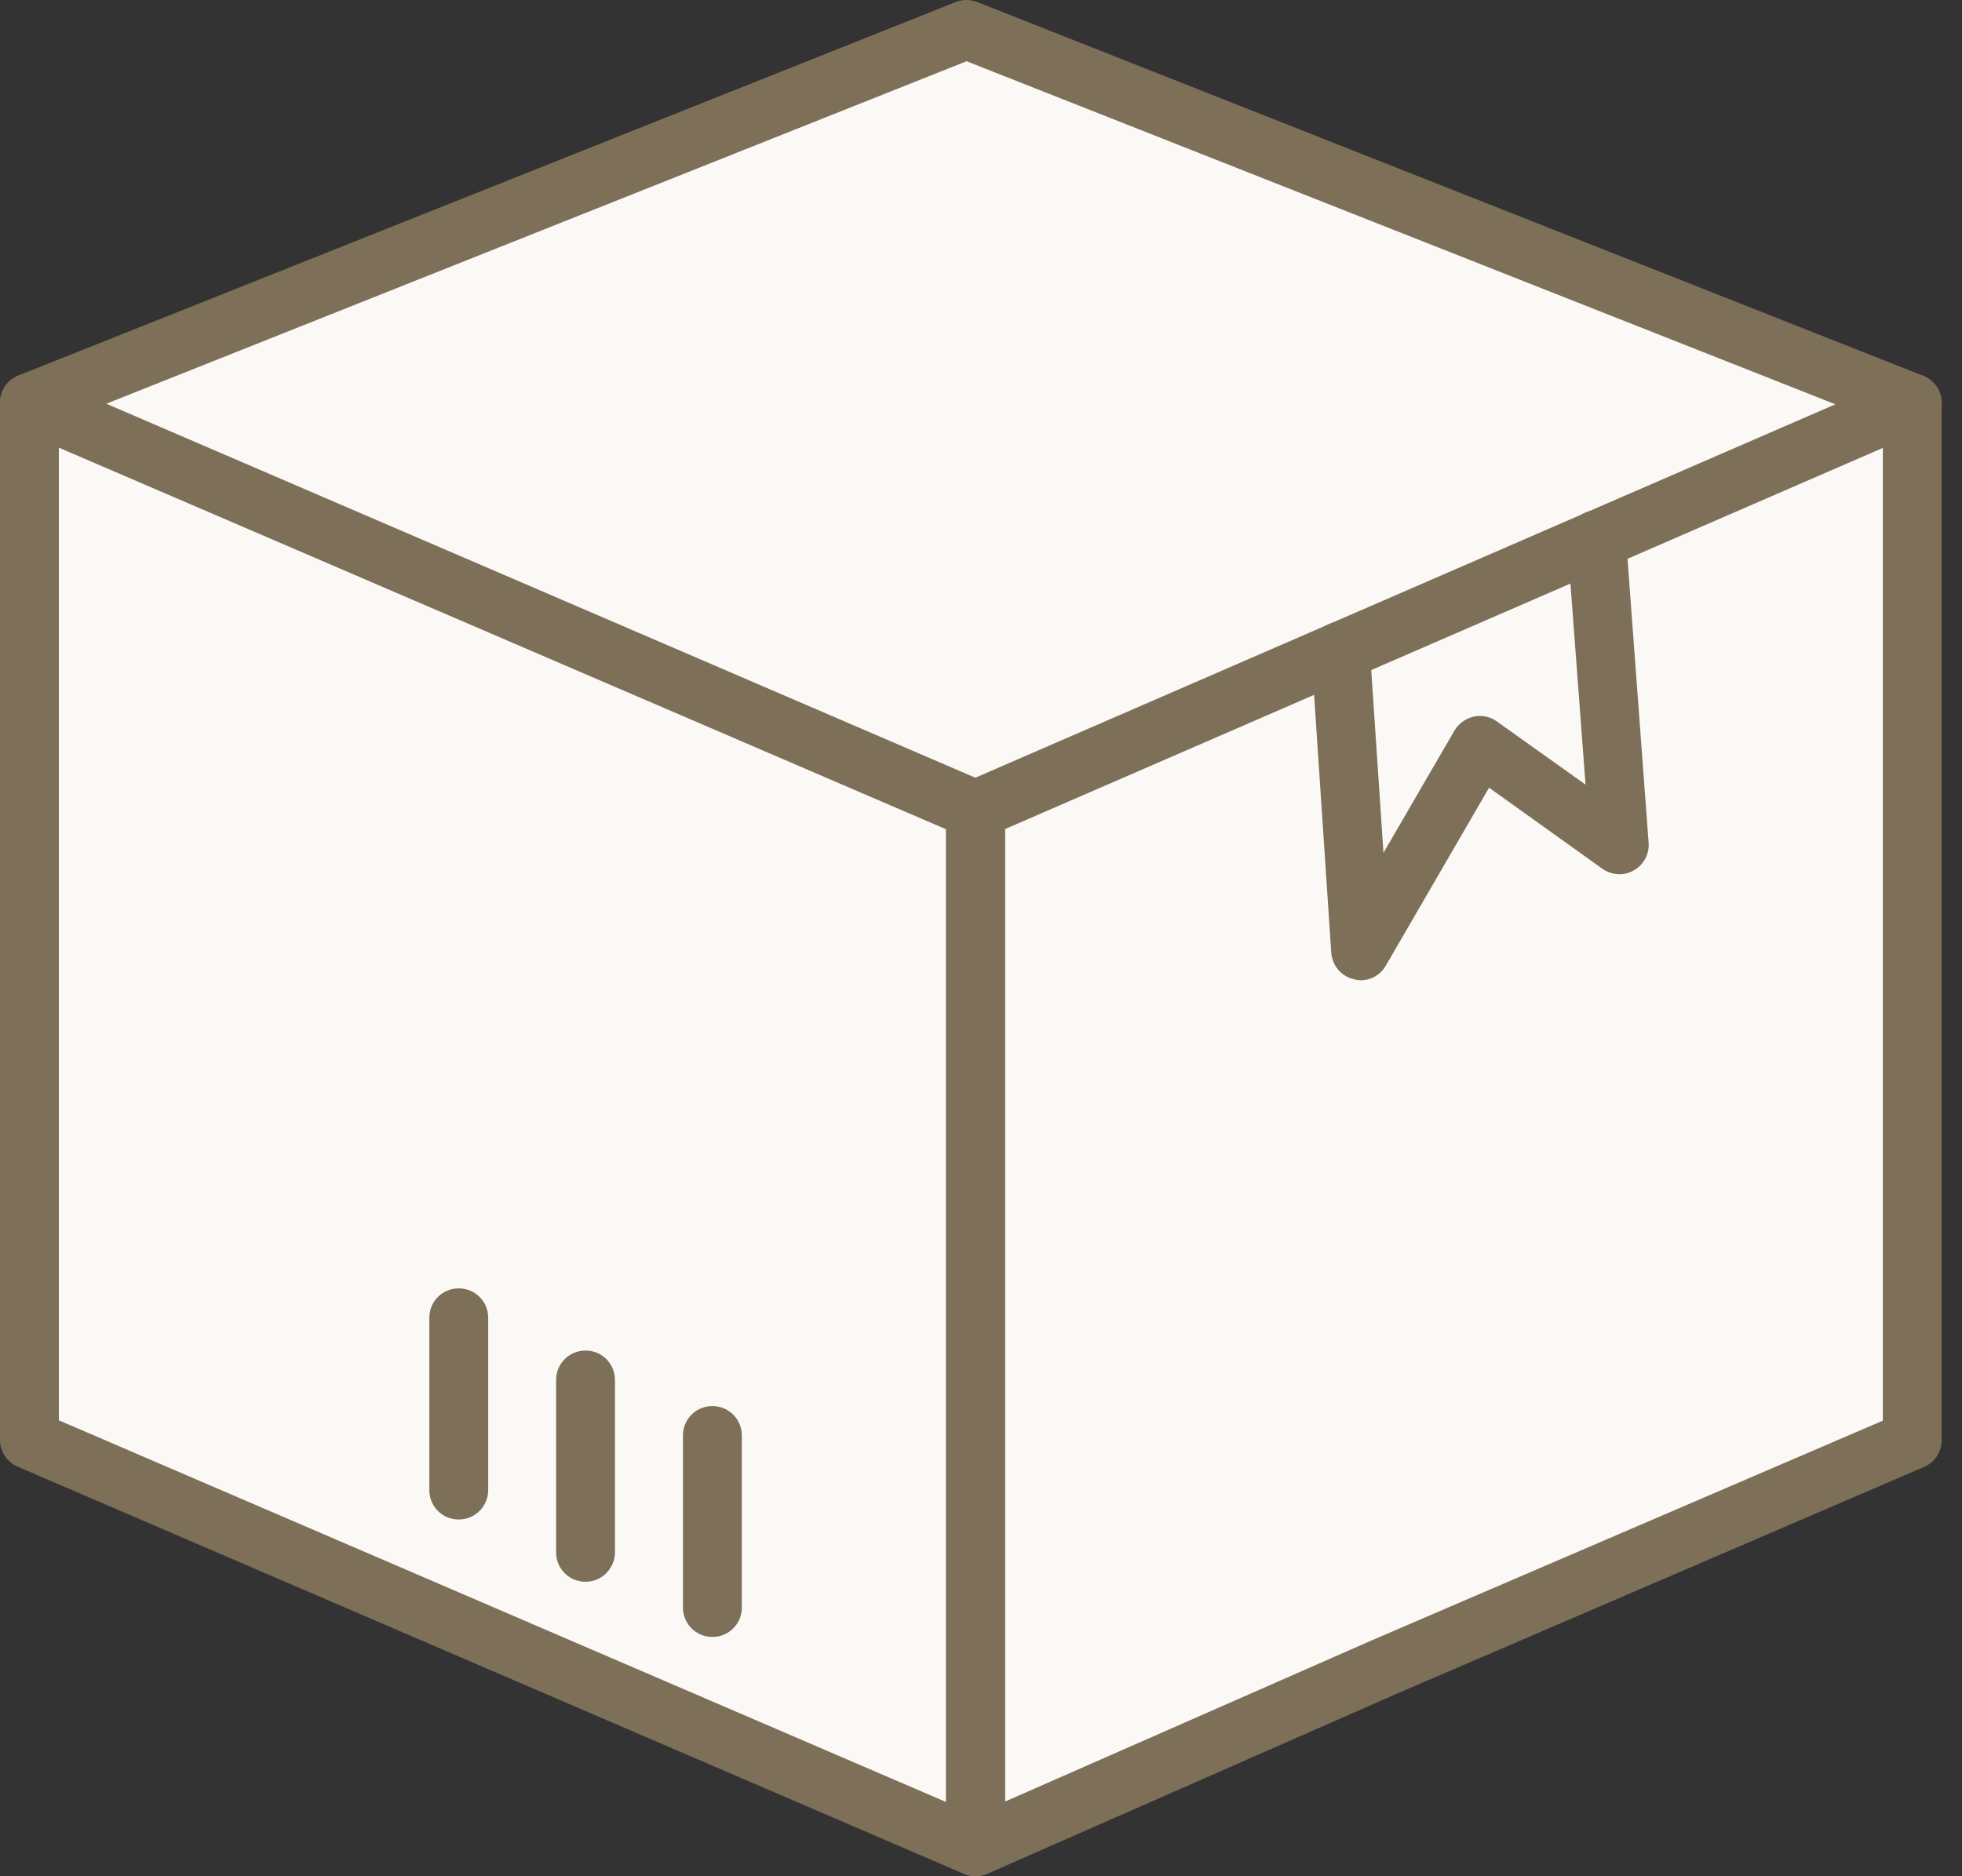
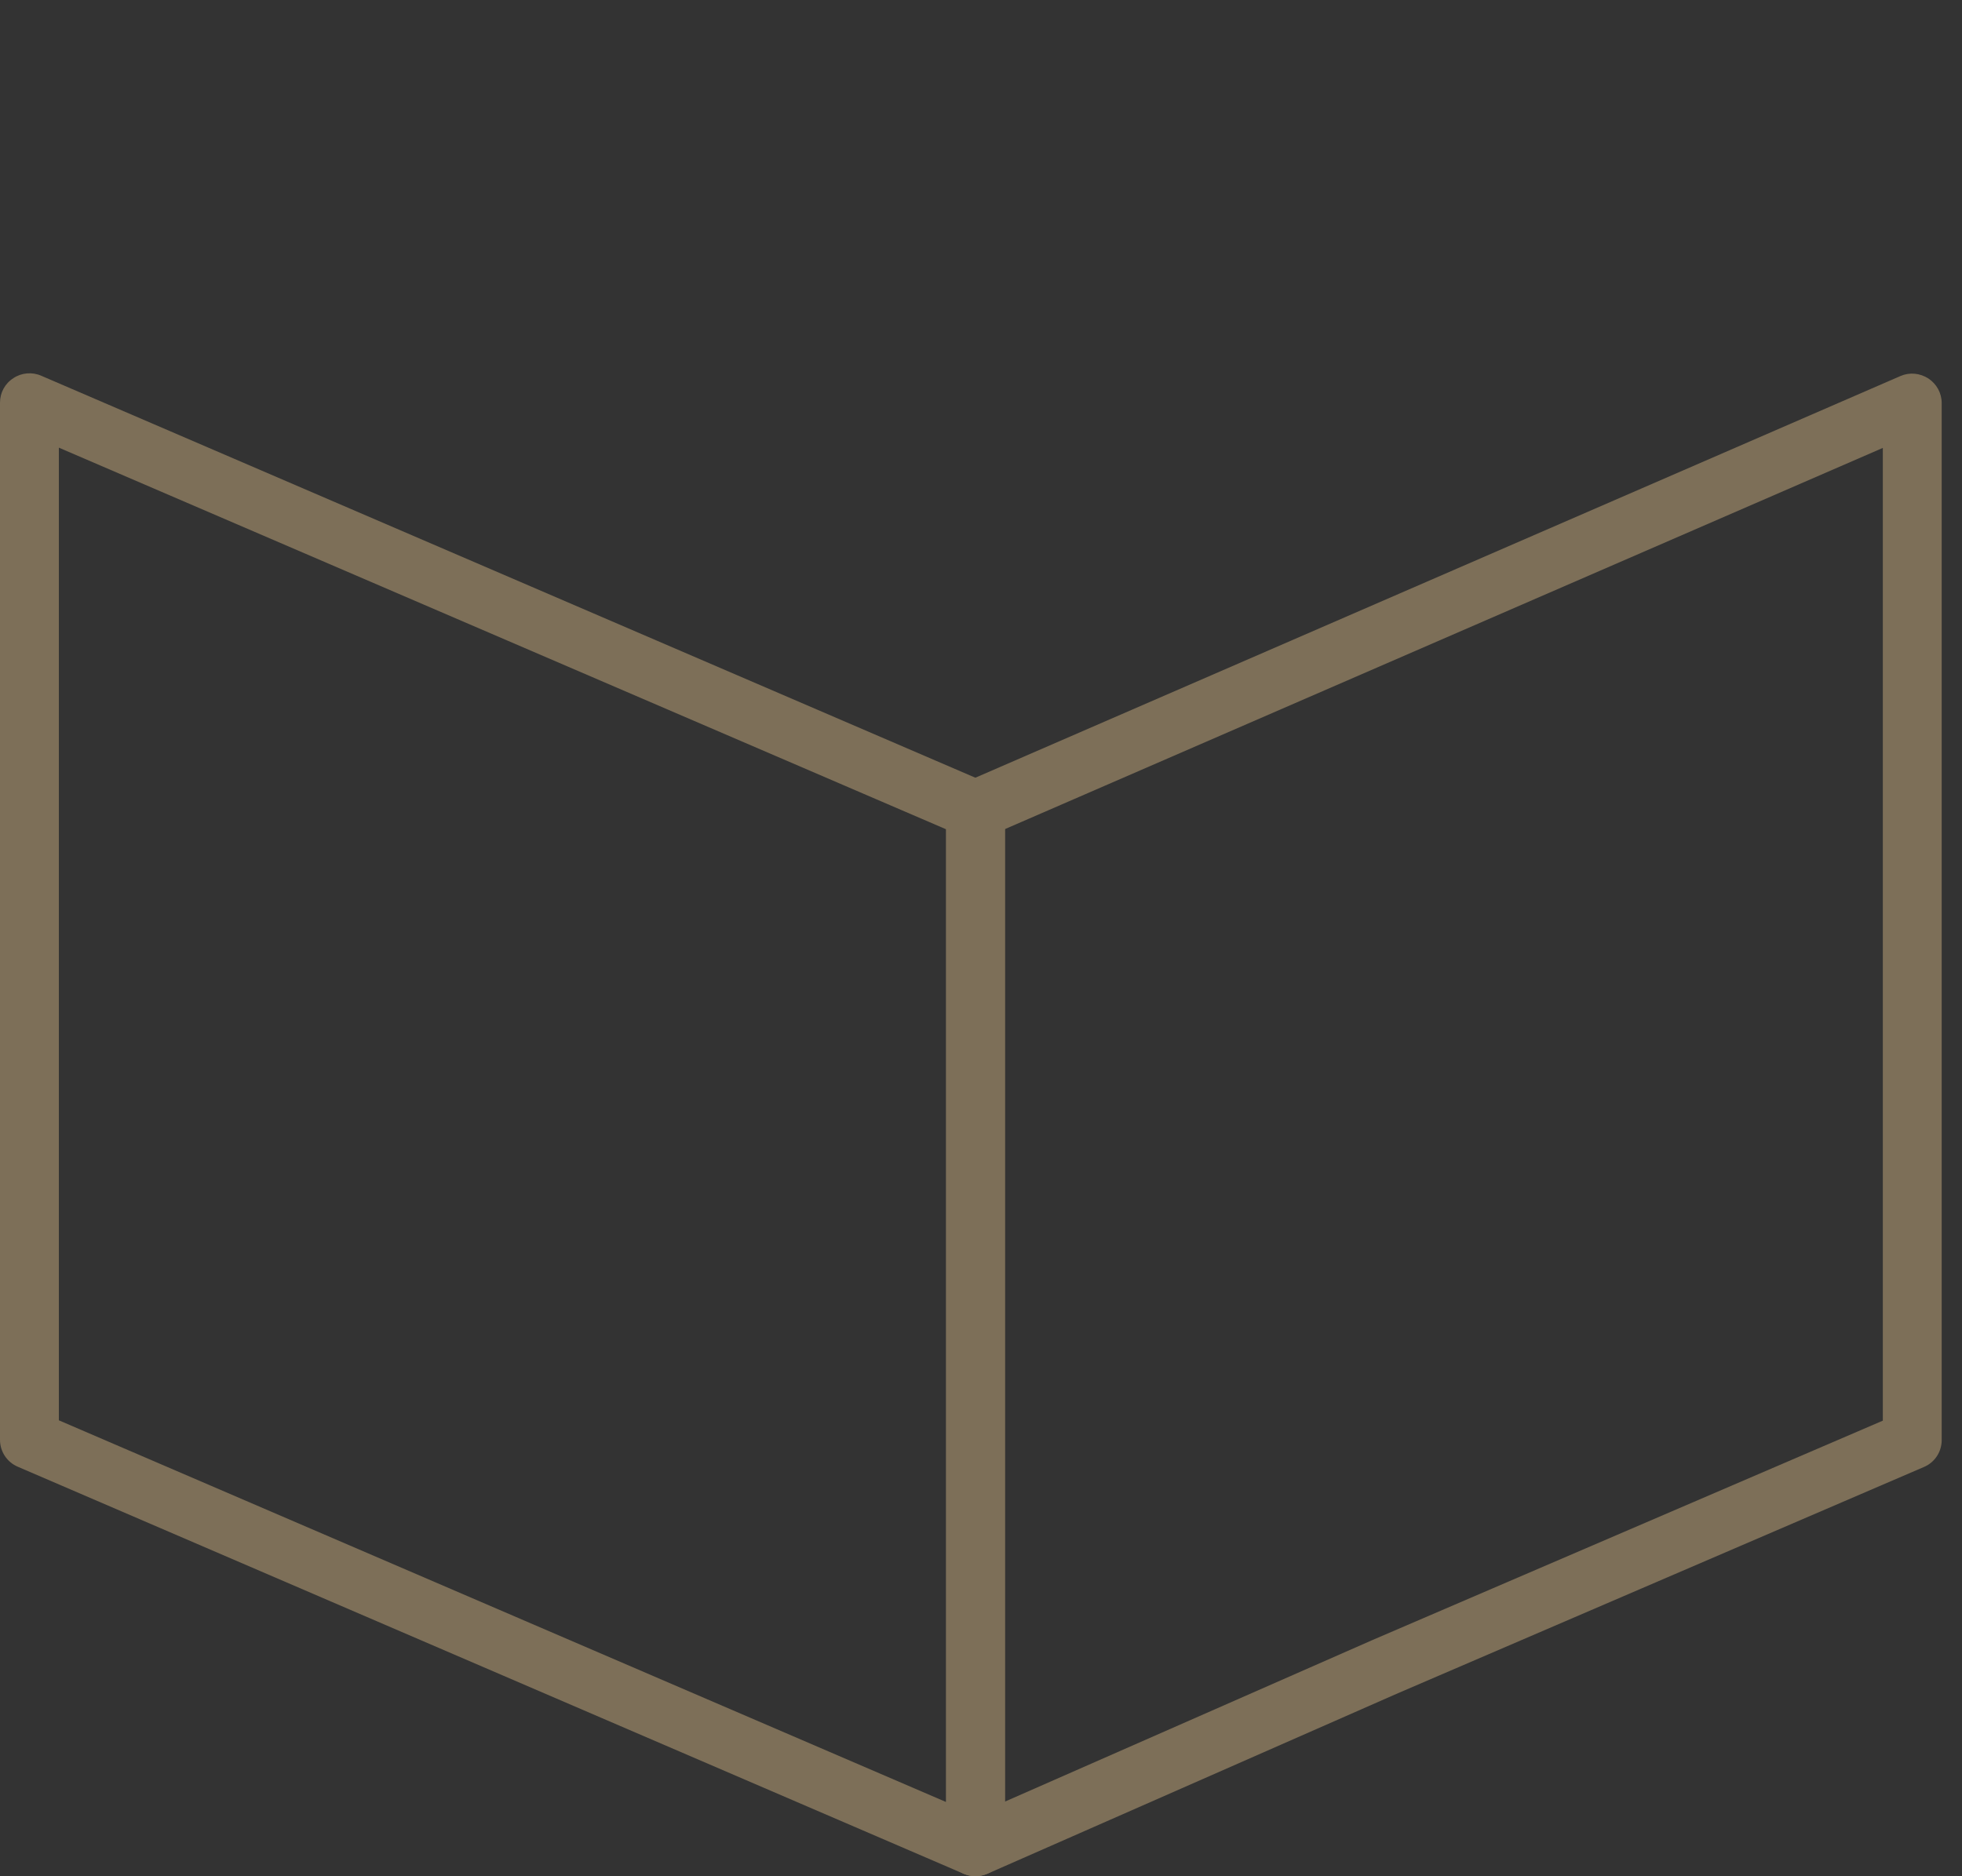
<svg xmlns="http://www.w3.org/2000/svg" width="23" height="22" viewBox="0 0 23 22" fill="none">
  <rect x="0" y="0" width="23" height="22" fill="#333333" stroke="none" />
-   <path d="M0.382 4.5V17L11.382 21.5L22.382 17V5L11.382 0.5L0.382 4.5Z" fill="#FAF9F6" />
  <path d="M11.434 22C11.388 22 11.342 21.989 11.299 21.972L0.21 17.199C0.082 17.145 0 17.021 0 16.882V4.722C0 4.605 0.057 4.498 0.157 4.434C0.253 4.37 0.377 4.359 0.484 4.406L11.573 9.179C11.701 9.232 11.783 9.356 11.783 9.495V21.655C11.783 21.772 11.726 21.879 11.627 21.943C11.566 21.979 11.502 22 11.434 22ZM0.69 16.654L11.089 21.129V9.723L0.69 5.249V16.654Z" fill="#7D6F58" />
  <path d="M11.435 22C11.303 22 11.175 21.922 11.118 21.794C11.04 21.619 11.122 21.417 11.296 21.338L16.09 19.23L22.072 16.658V5.252L11.573 9.812C11.399 9.886 11.196 9.808 11.118 9.634C11.043 9.46 11.122 9.257 11.296 9.179L22.279 4.409C22.385 4.363 22.506 4.374 22.606 4.438C22.702 4.502 22.762 4.608 22.762 4.726V16.886C22.762 17.024 22.68 17.149 22.552 17.202L16.367 19.863L11.573 21.972C11.531 21.989 11.481 22 11.435 22Z" fill="#7D6F58" />
-   <path d="M22.417 5.071C22.375 5.071 22.332 5.064 22.289 5.046L11.331 0.718L0.473 5.042C0.295 5.113 0.096 5.028 0.025 4.85C-0.046 4.672 0.039 4.473 0.217 4.402L11.203 0.024C11.285 -0.008 11.374 -0.008 11.456 0.024L22.545 4.406C22.723 4.477 22.808 4.676 22.741 4.854C22.684 4.989 22.556 5.071 22.417 5.071ZM5.378 17.817C5.186 17.817 5.033 17.665 5.033 17.473V15.452C5.033 15.26 5.186 15.107 5.378 15.107C5.57 15.107 5.723 15.26 5.723 15.452V17.473C5.723 17.661 5.57 17.817 5.378 17.817ZM6.864 18.547C6.672 18.547 6.519 18.394 6.519 18.202V16.181C6.519 15.989 6.672 15.836 6.864 15.836C7.056 15.836 7.209 15.989 7.209 16.181V18.202C7.209 18.39 7.056 18.547 6.864 18.547ZM8.351 19.194C8.159 19.194 8.006 19.041 8.006 18.849V16.832C8.006 16.64 8.159 16.487 8.351 16.487C8.543 16.487 8.696 16.64 8.696 16.832V18.852C8.696 19.041 8.543 19.194 8.351 19.194ZM15.951 11.494C15.926 11.494 15.898 11.49 15.873 11.483C15.724 11.448 15.617 11.323 15.606 11.17L15.372 7.656C15.357 7.468 15.503 7.301 15.692 7.29C15.887 7.276 16.047 7.422 16.058 7.61L16.218 10L17.05 8.567C17.1 8.482 17.182 8.425 17.274 8.403C17.37 8.382 17.47 8.403 17.548 8.46L18.587 9.2L18.373 6.355C18.359 6.166 18.501 5.999 18.69 5.985C18.886 5.974 19.046 6.113 19.06 6.301L19.326 9.879C19.337 10.014 19.27 10.139 19.152 10.206C19.035 10.274 18.893 10.263 18.782 10.185L17.456 9.236L16.247 11.32C16.186 11.43 16.072 11.494 15.951 11.494Z" fill="#7D6F58" />
</svg>